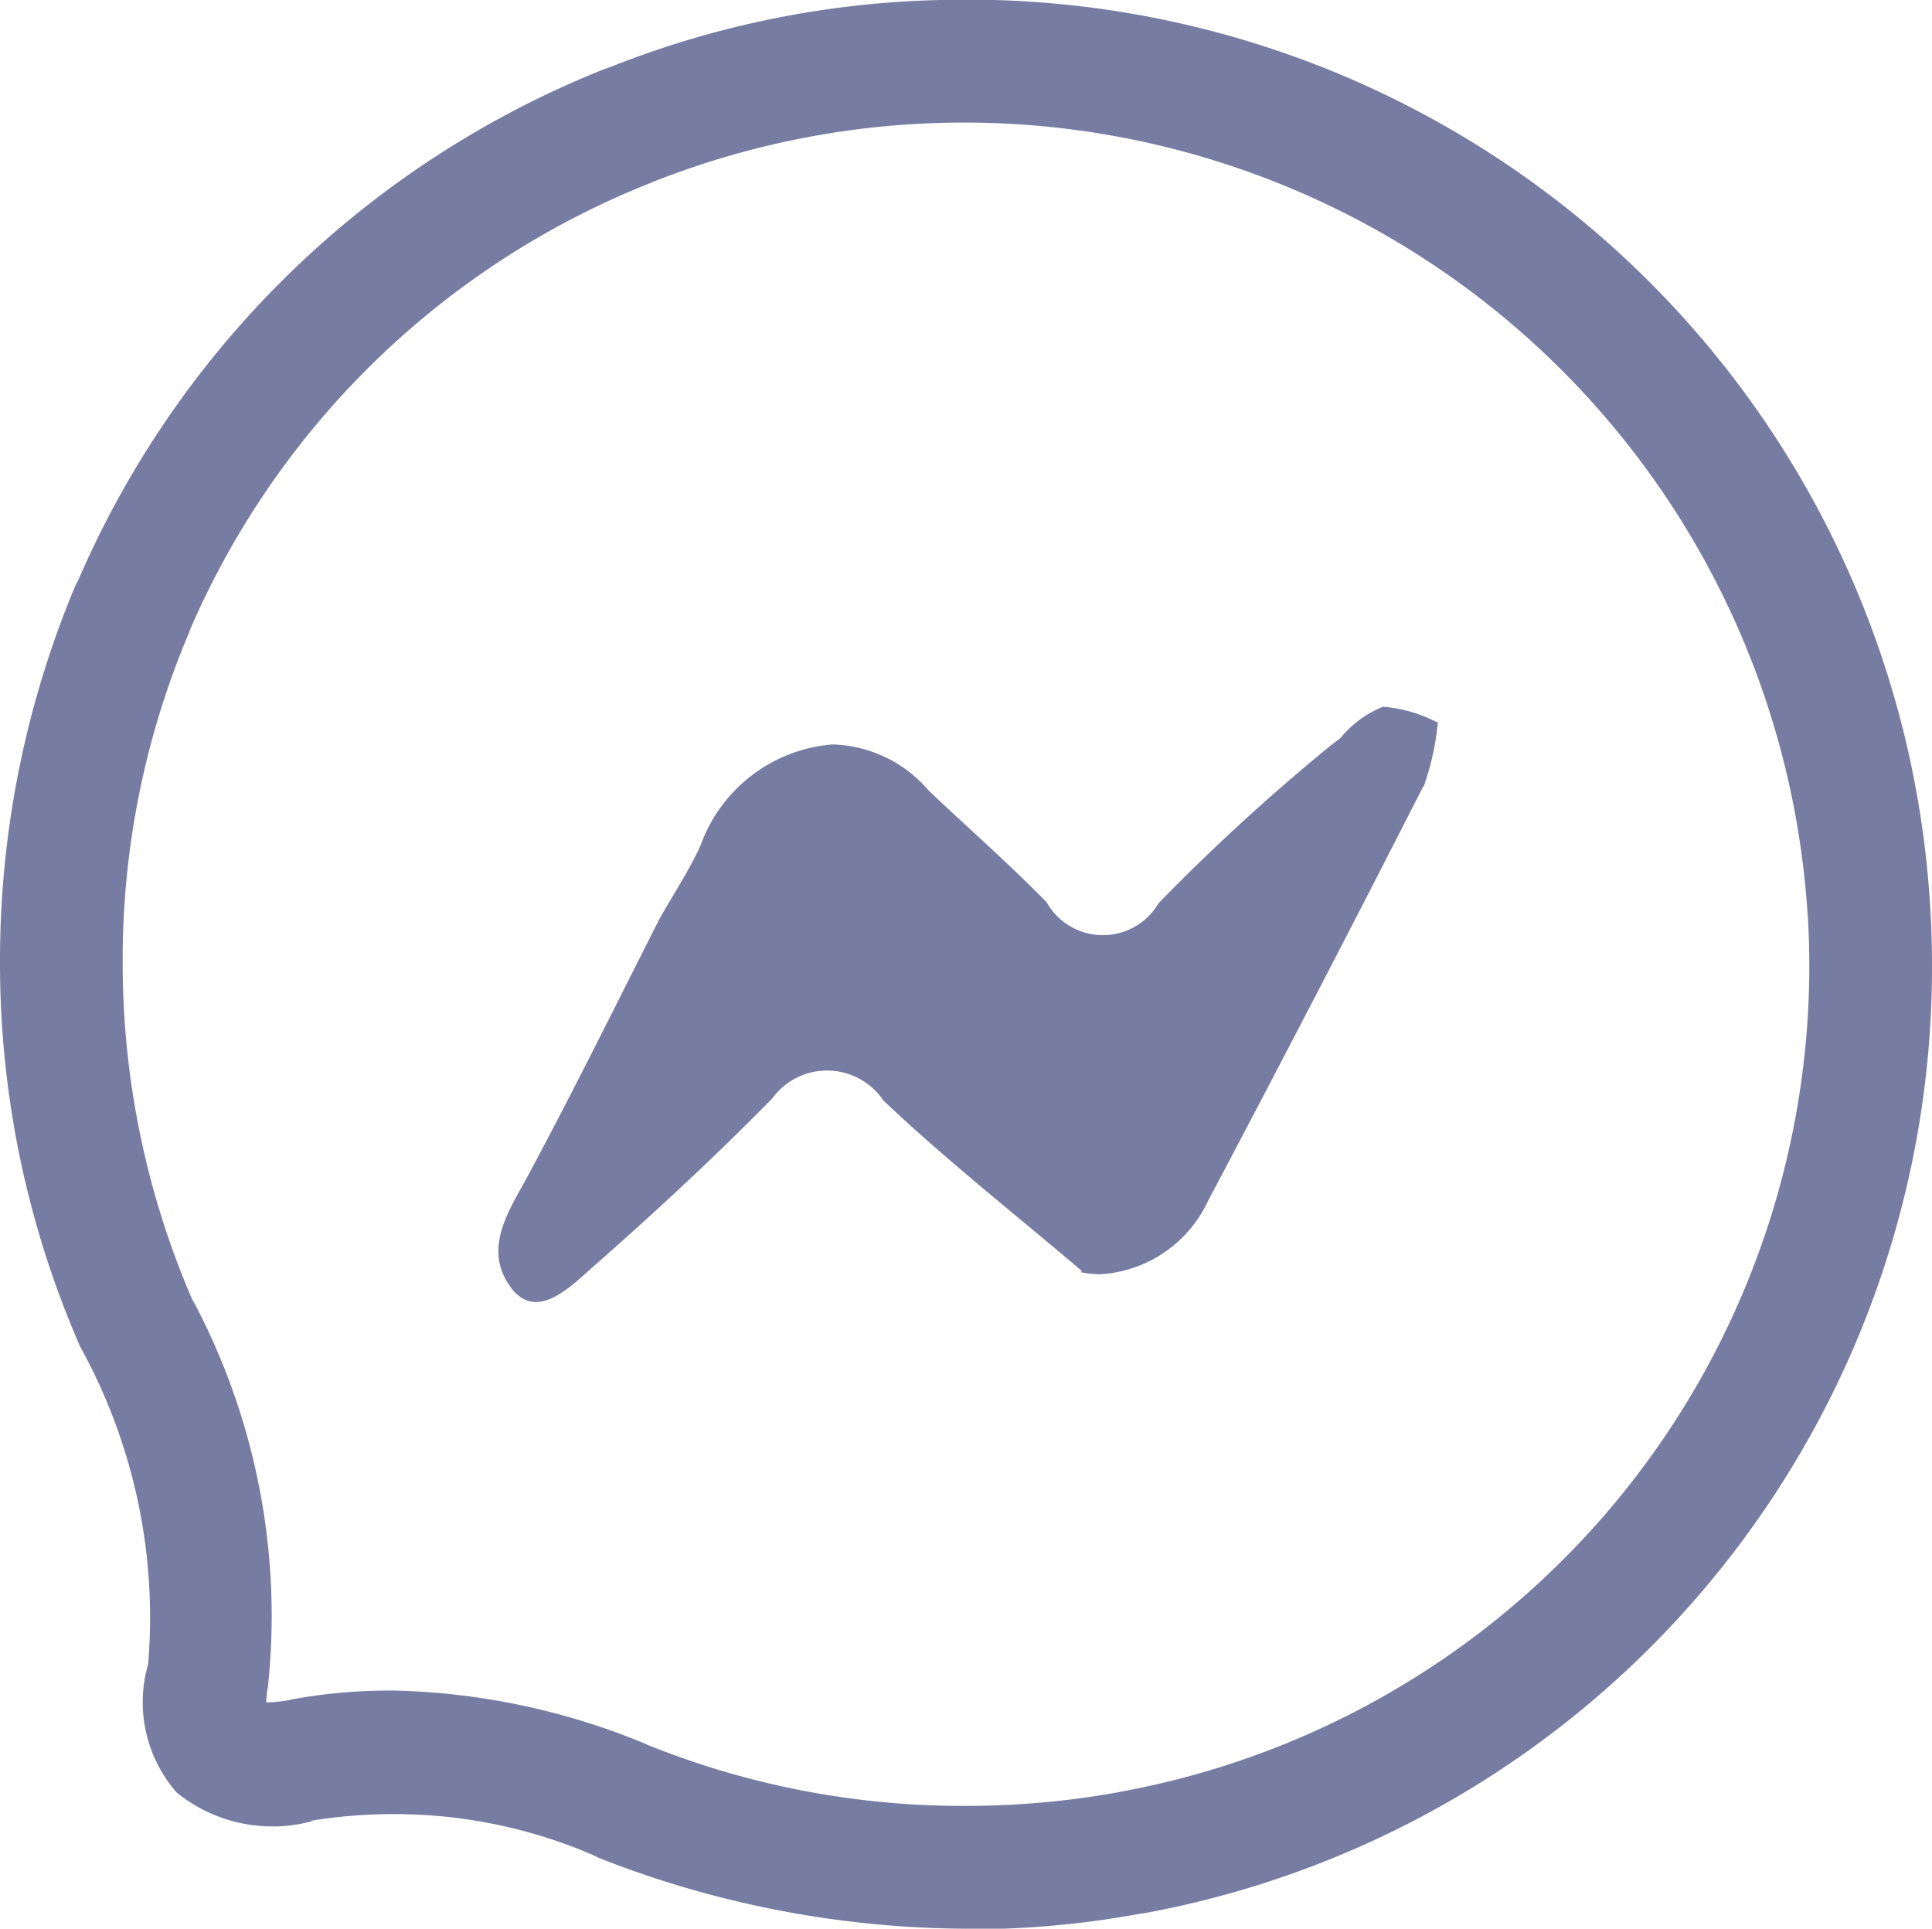
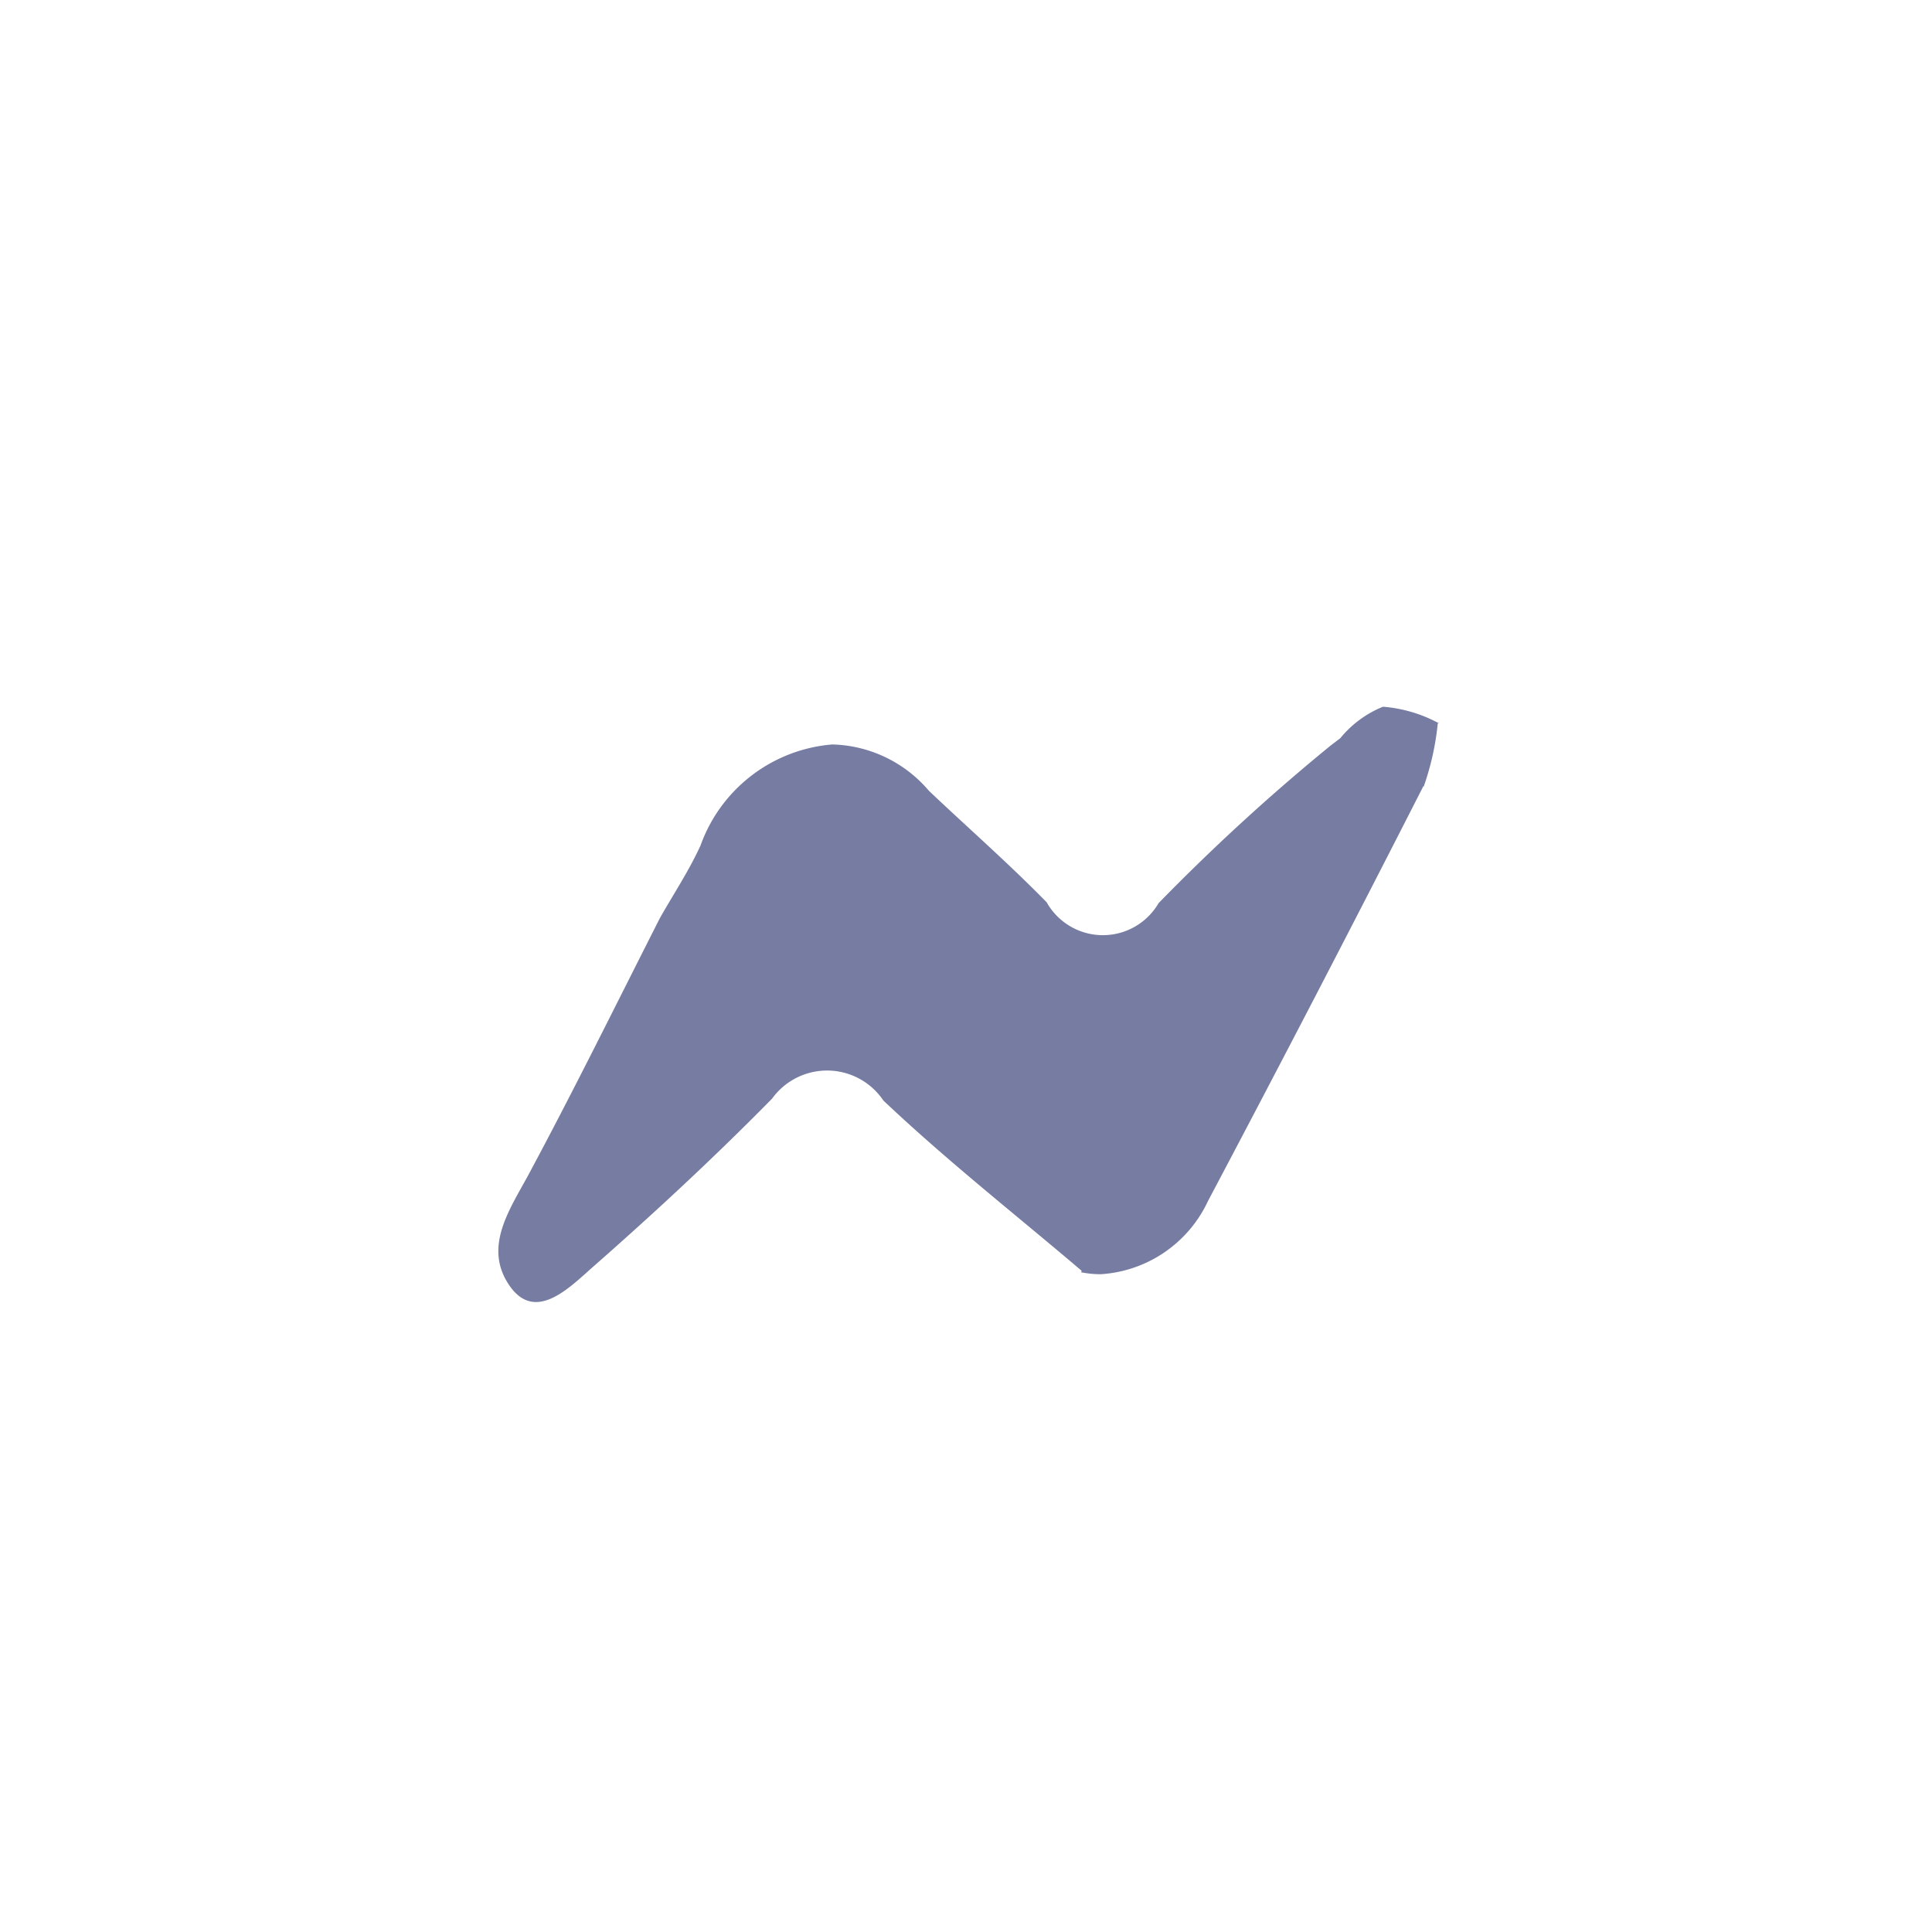
<svg xmlns="http://www.w3.org/2000/svg" width="16" height="15.972" viewBox="0 0 16 15.972">
  <g id="FBmessenger" transform="translate(-.074 -.034)" fill="#767ca2">
-     <path id="Path_157" data-name="Path 157" d="M8.089 16.006a8.386 8.386 0 0 1-3.105-.606l.056.02a4.151 4.151 0 0 0-1.711-.363 4.247 4.247 0 0 0-.686.056h.024a1.234 1.234 0 0 1-.336.046 1.258 1.258 0 0 1-.794-.281 1.134 1.134 0 0 1-.237-1.06v.008a4.637 4.637 0 0 0-.562-2.64A7.922 7.922 0 0 1 .074 8a8.026 8.026 0 0 1 .644-3.163L.7 4.89A7.947 7.947 0 0 1 5.077.607l.054-.019A7.887 7.887 0 0 1 7.859.034h.019a7.983 7.983 0 0 1 8.181 7.512c.01.148.015.321.015.5a7.964 7.964 0 0 1-6.515 7.83l-.049.007a7.8 7.8 0 0 1-1.421.128zM3.3 14.033a5.767 5.767 0 0 1 2.141.451l-.038-.014a6.985 6.985 0 0 0 2.666.519 7.146 7.146 0 0 0 1.3-.119l-.044.007a6.956 6.956 0 0 0 5.733-6.837q0-.226-.014-.449v.02A7 7 0 0 0 5.457 1.55l.043-.016a6.935 6.935 0 0 0-3.848 3.705l-.017.045A6.929 6.929 0 0 0 1.09 8a7.023 7.023 0 0 0 .594 2.837l-.018-.045A5.558 5.558 0 0 1 2.293 14a.832.832 0 0 0-.014.132 1.249 1.249 0 0 0 .211-.023h-.008a4.41 4.41 0 0 1 .82-.075z" />
    <path id="Path_158" data-name="Path 158" d="M227.43 406.132c-.549-.467-1.11-.907-1.641-1.409a.562.562 0 0 0-.922-.016c-.483.491-.983.954-1.491 1.4-.2.178-.479.458-.69.139s.014-.629.169-.919c.372-.693.724-1.408 1.083-2.115.113-.2.238-.387.336-.6a1.268 1.268 0 0 1 1.092-.838 1.084 1.084 0 0 1 .8.384c.325.308.659.6.975.923a.534.534 0 0 0 .927.007 17.037 17.037 0 0 1 1.426-1.306l.079-.06a.884.884 0 0 1 .352-.26h.007a1.165 1.165 0 0 1 .458.137h-.01a2.238 2.238 0 0 1-.118.528v-.01q-.881 1.73-1.784 3.436a1.053 1.053 0 0 1-.888.608.822.822 0 0 1-.168-.017h.006z" transform="translate(-218.399 -395.575)" />
  </g>
</svg>